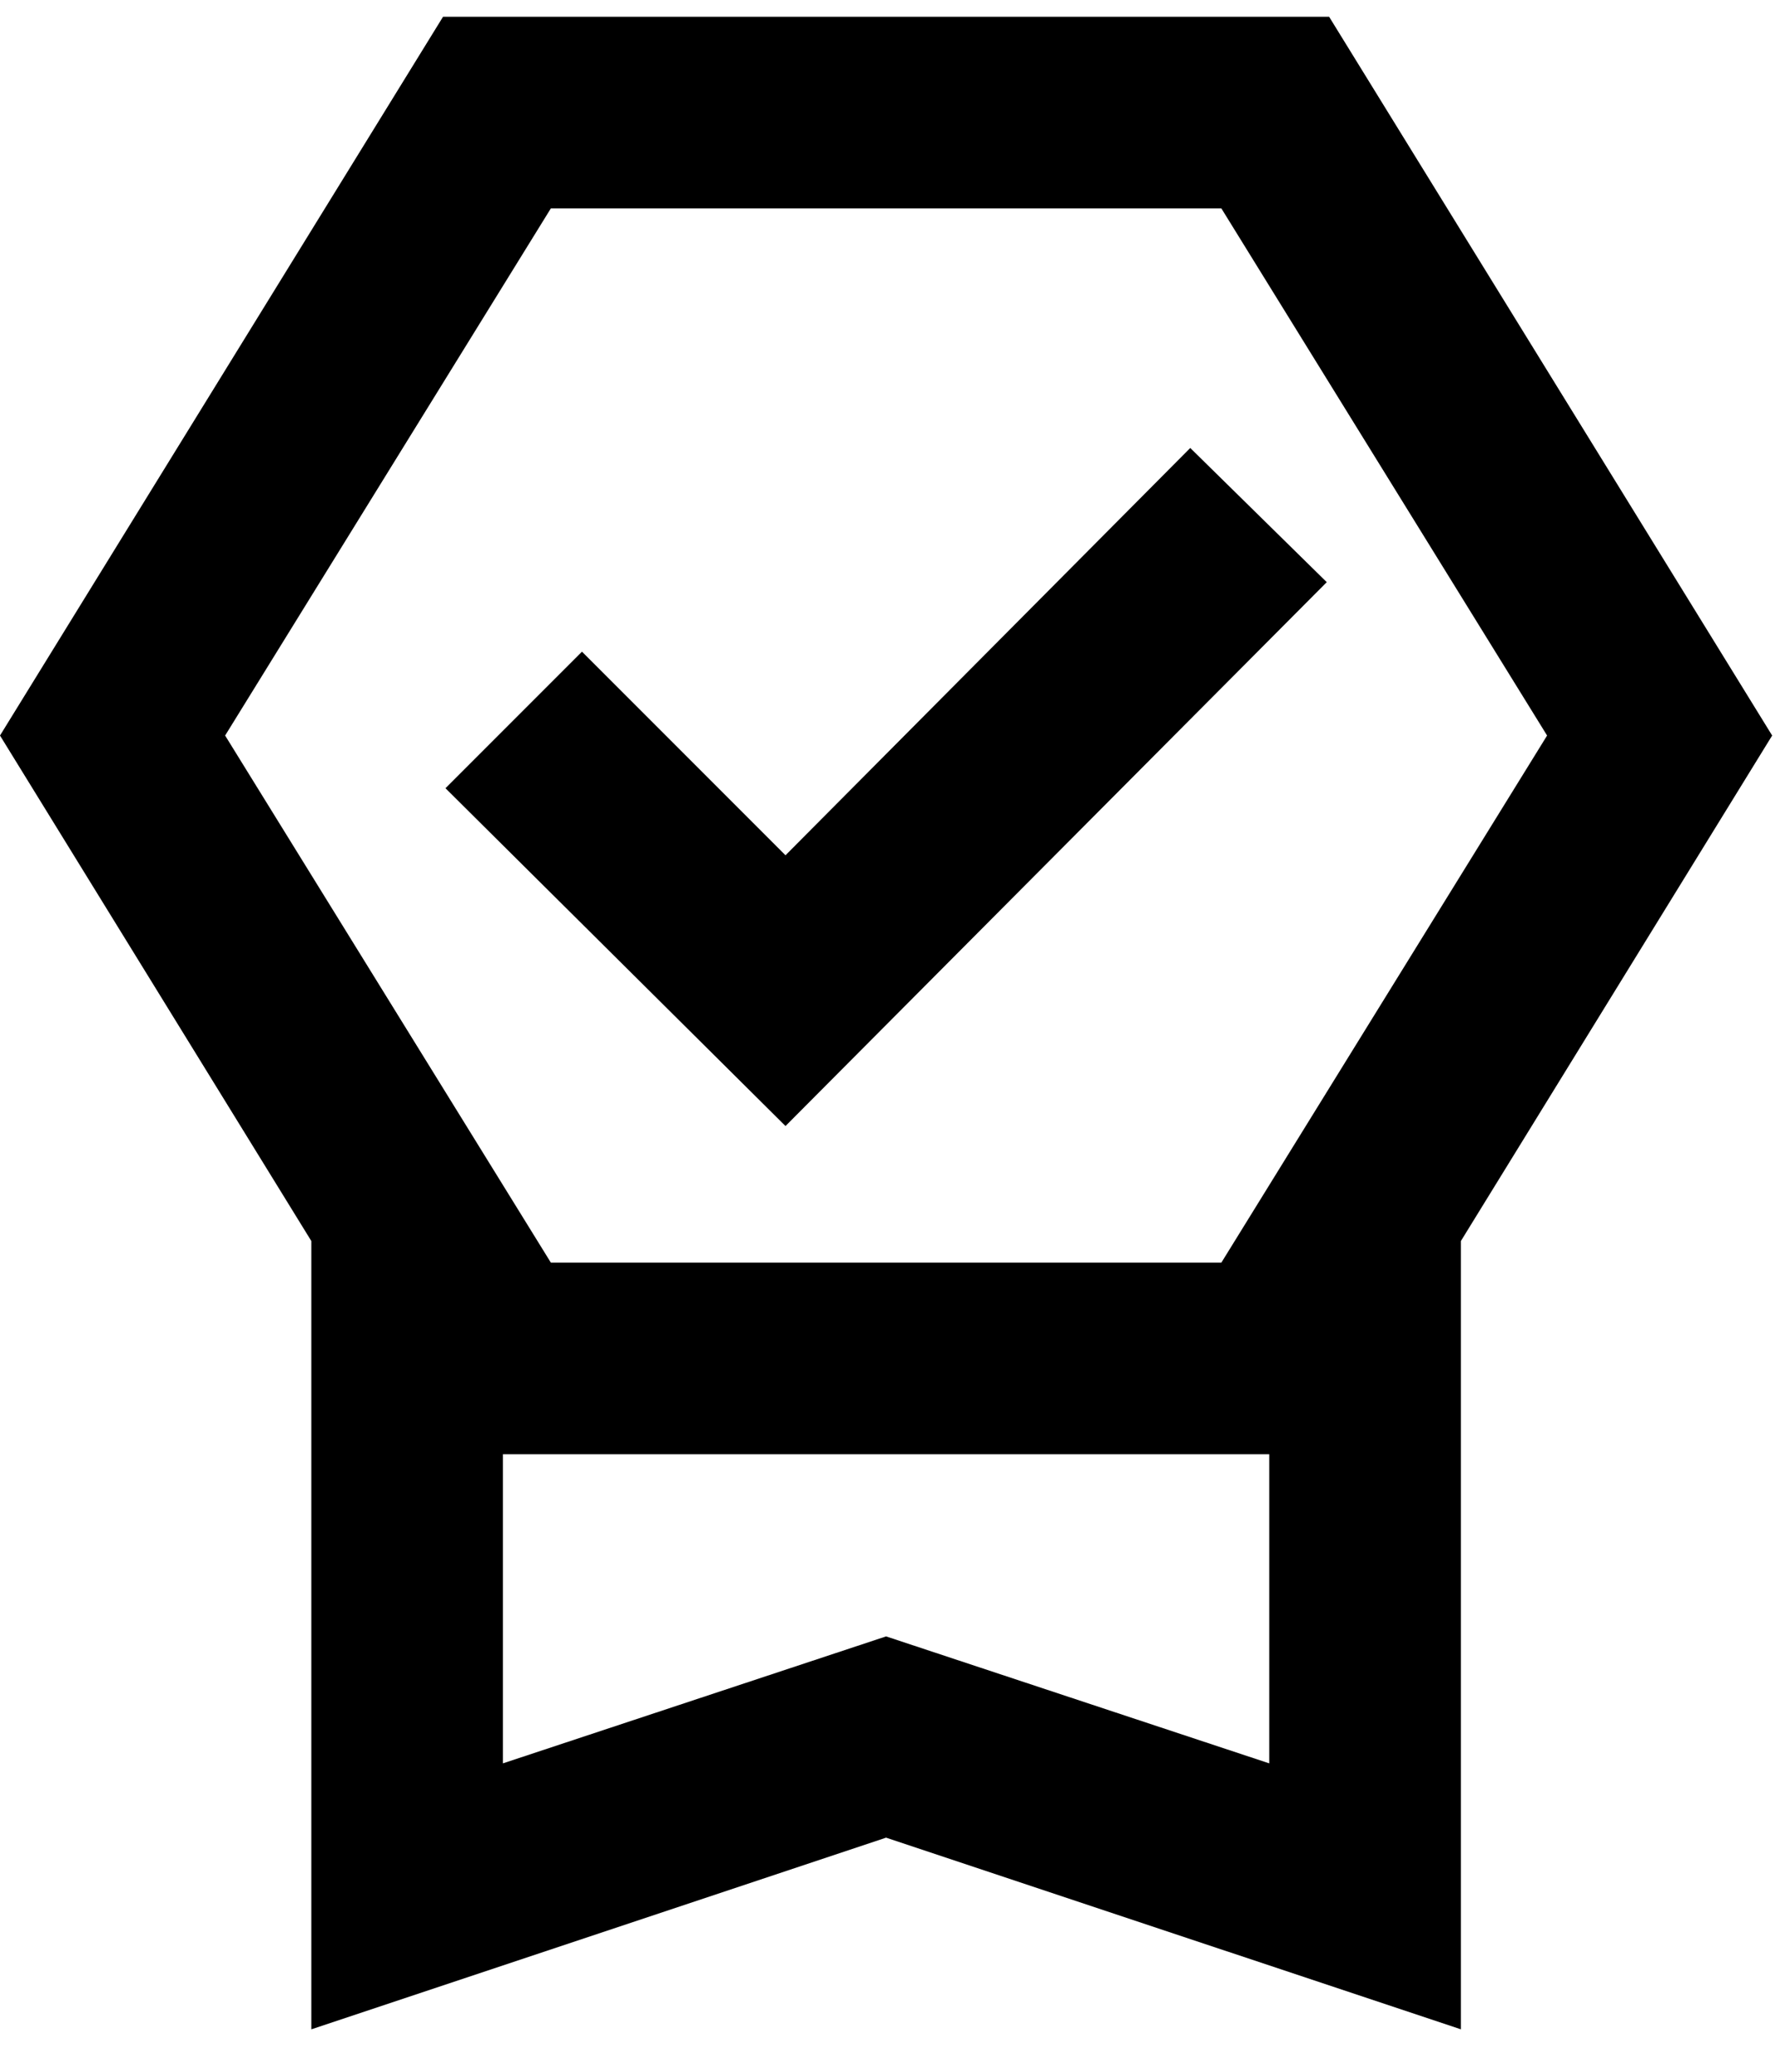
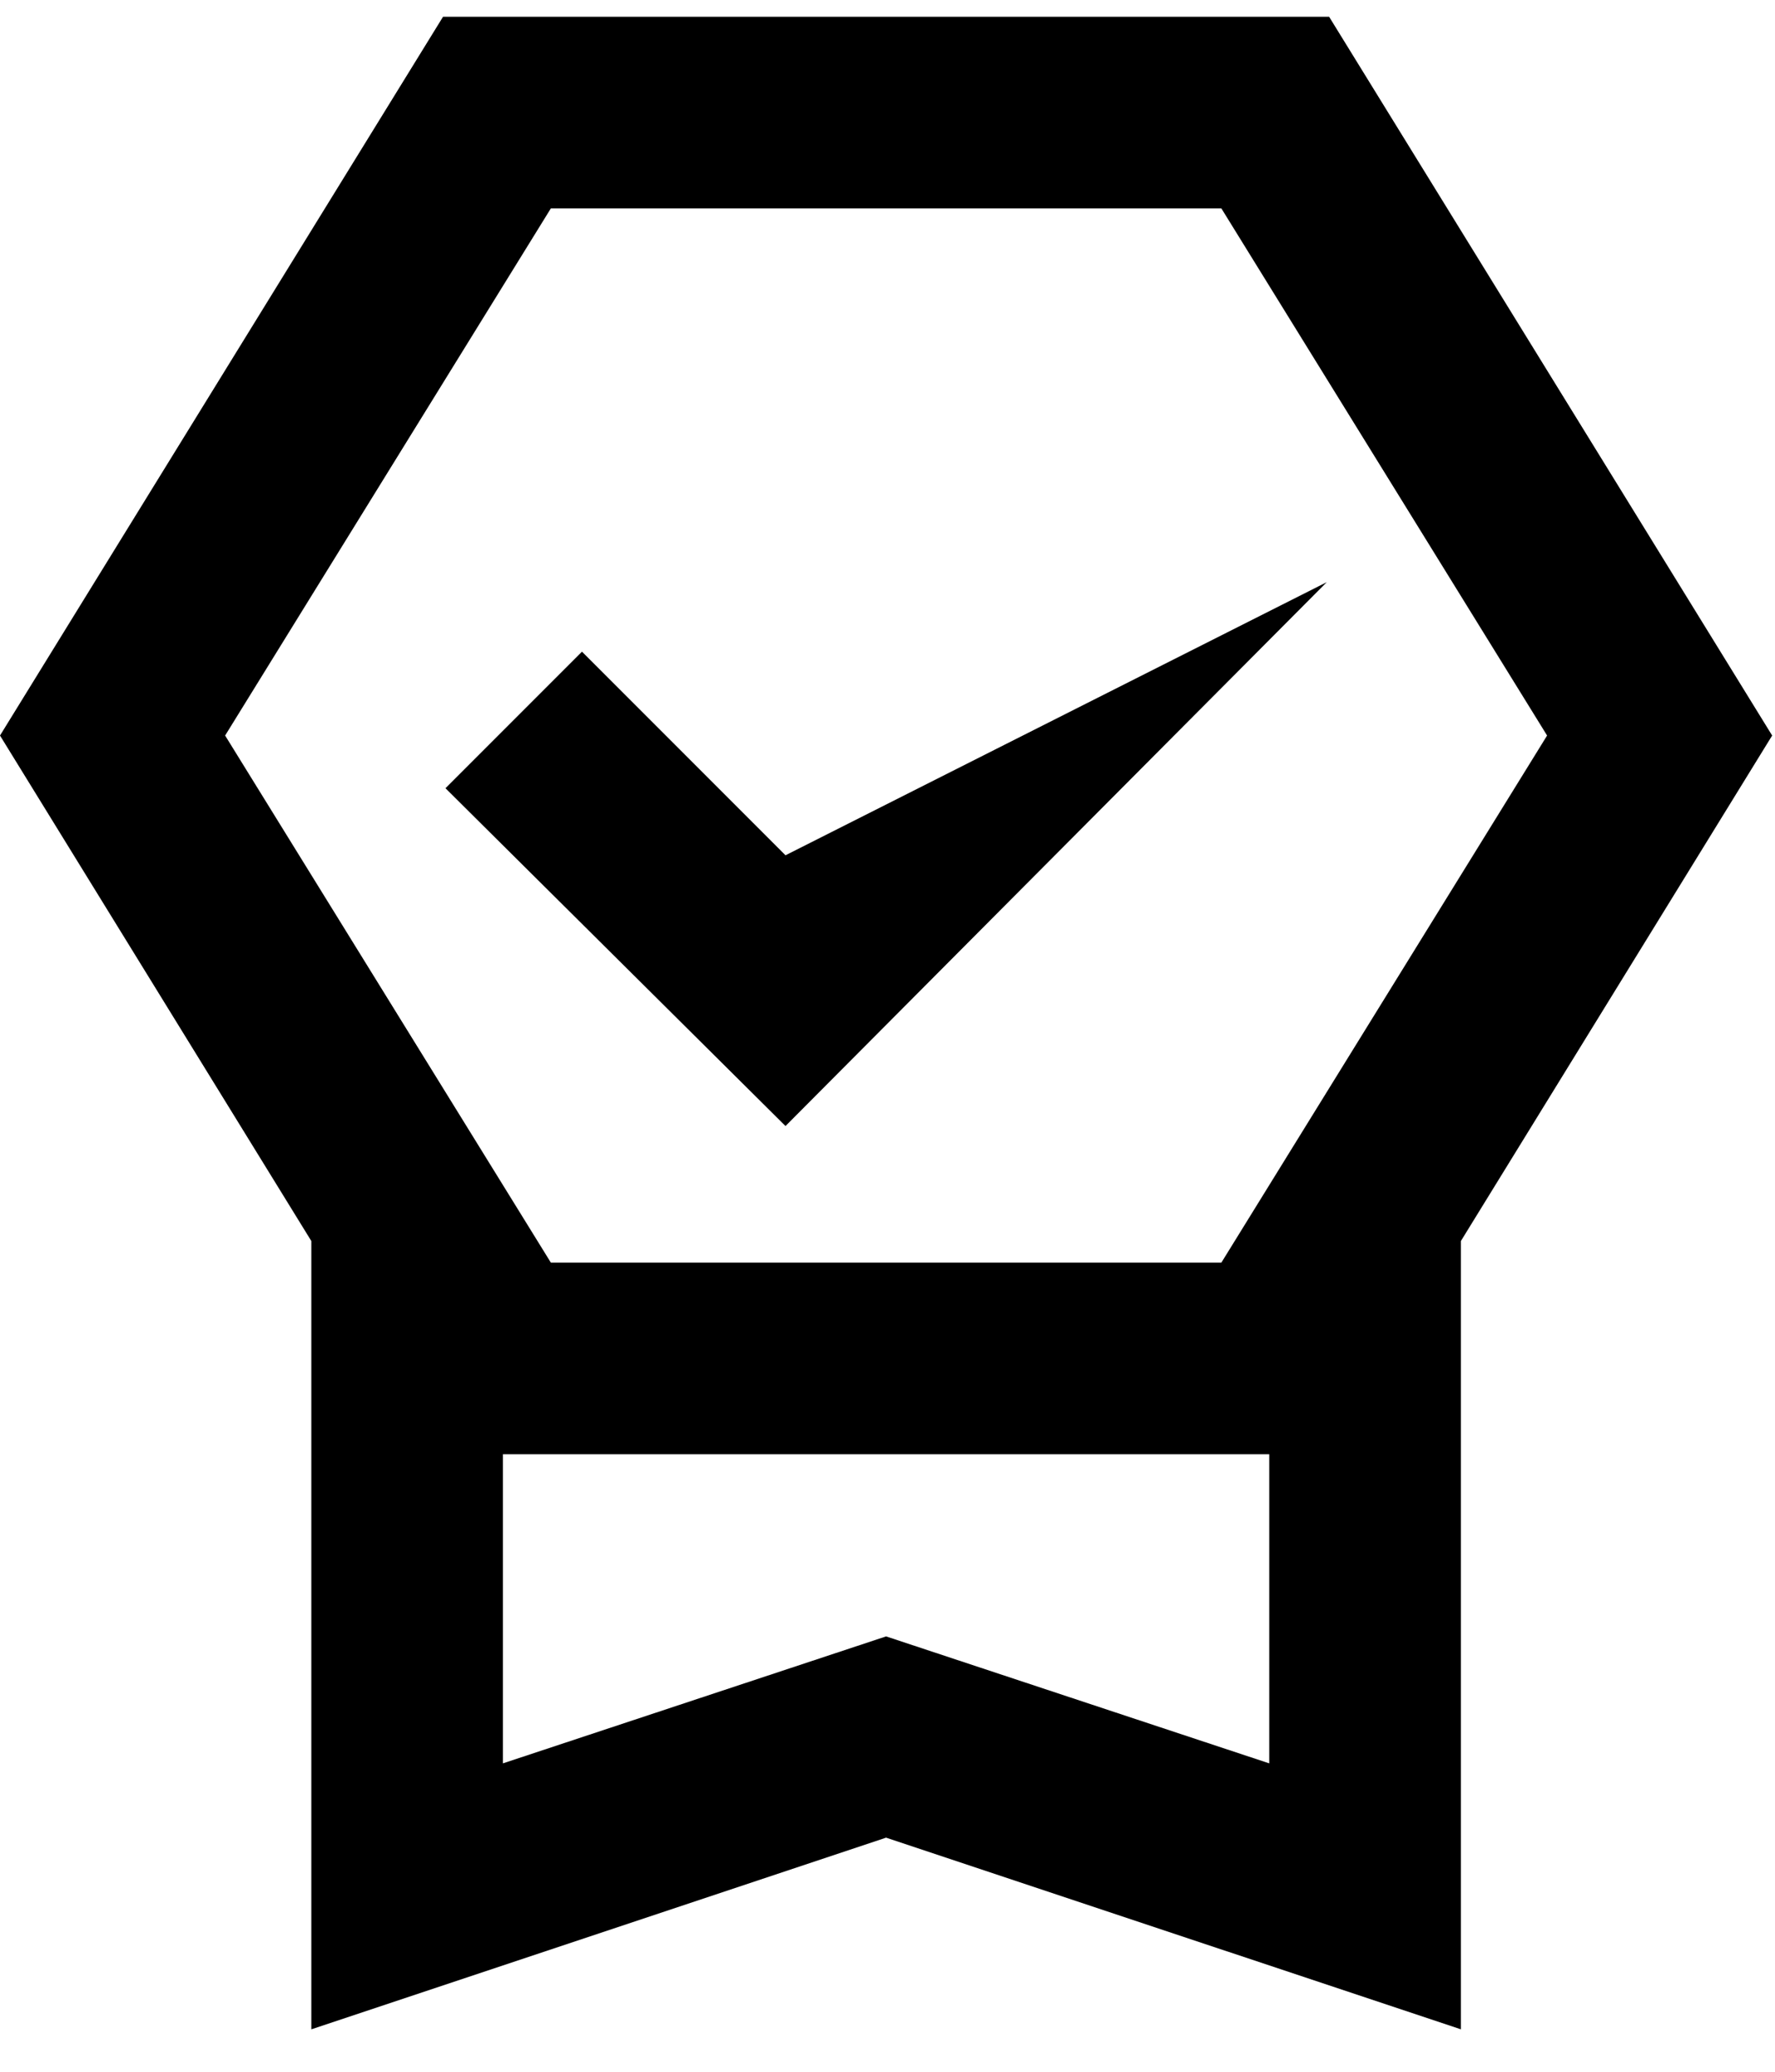
<svg xmlns="http://www.w3.org/2000/svg" width="30" height="35" viewBox="0 0 30 35" fill="none">
-   <path d="M5.262 34.283V20.966L0 12.426L7.488 0.283H22.464L29.952 12.426L24.691 20.966V34.283L14.976 31.045L5.262 34.283ZM8.5 29.79L14.976 27.645L21.452 29.79V24.568H8.5V29.79ZM9.31 3.521L3.805 12.426L9.31 21.33H20.643L26.148 12.426L20.643 3.521H9.31ZM13.276 19.023L7.529 13.316L9.836 11.009L13.276 14.449L20.117 7.568L22.424 9.835L13.276 19.023Z" fill="black" />
+   <path d="M5.262 34.283V20.966L0 12.426L7.488 0.283H22.464L29.952 12.426L24.691 20.966V34.283L14.976 31.045L5.262 34.283ZM8.5 29.79L14.976 27.645L21.452 29.79V24.568H8.5V29.79ZM9.31 3.521L3.805 12.426L9.31 21.33H20.643L26.148 12.426L20.643 3.521H9.31ZM13.276 19.023L7.529 13.316L9.836 11.009L13.276 14.449L22.424 9.835L13.276 19.023Z" fill="black" />
</svg>